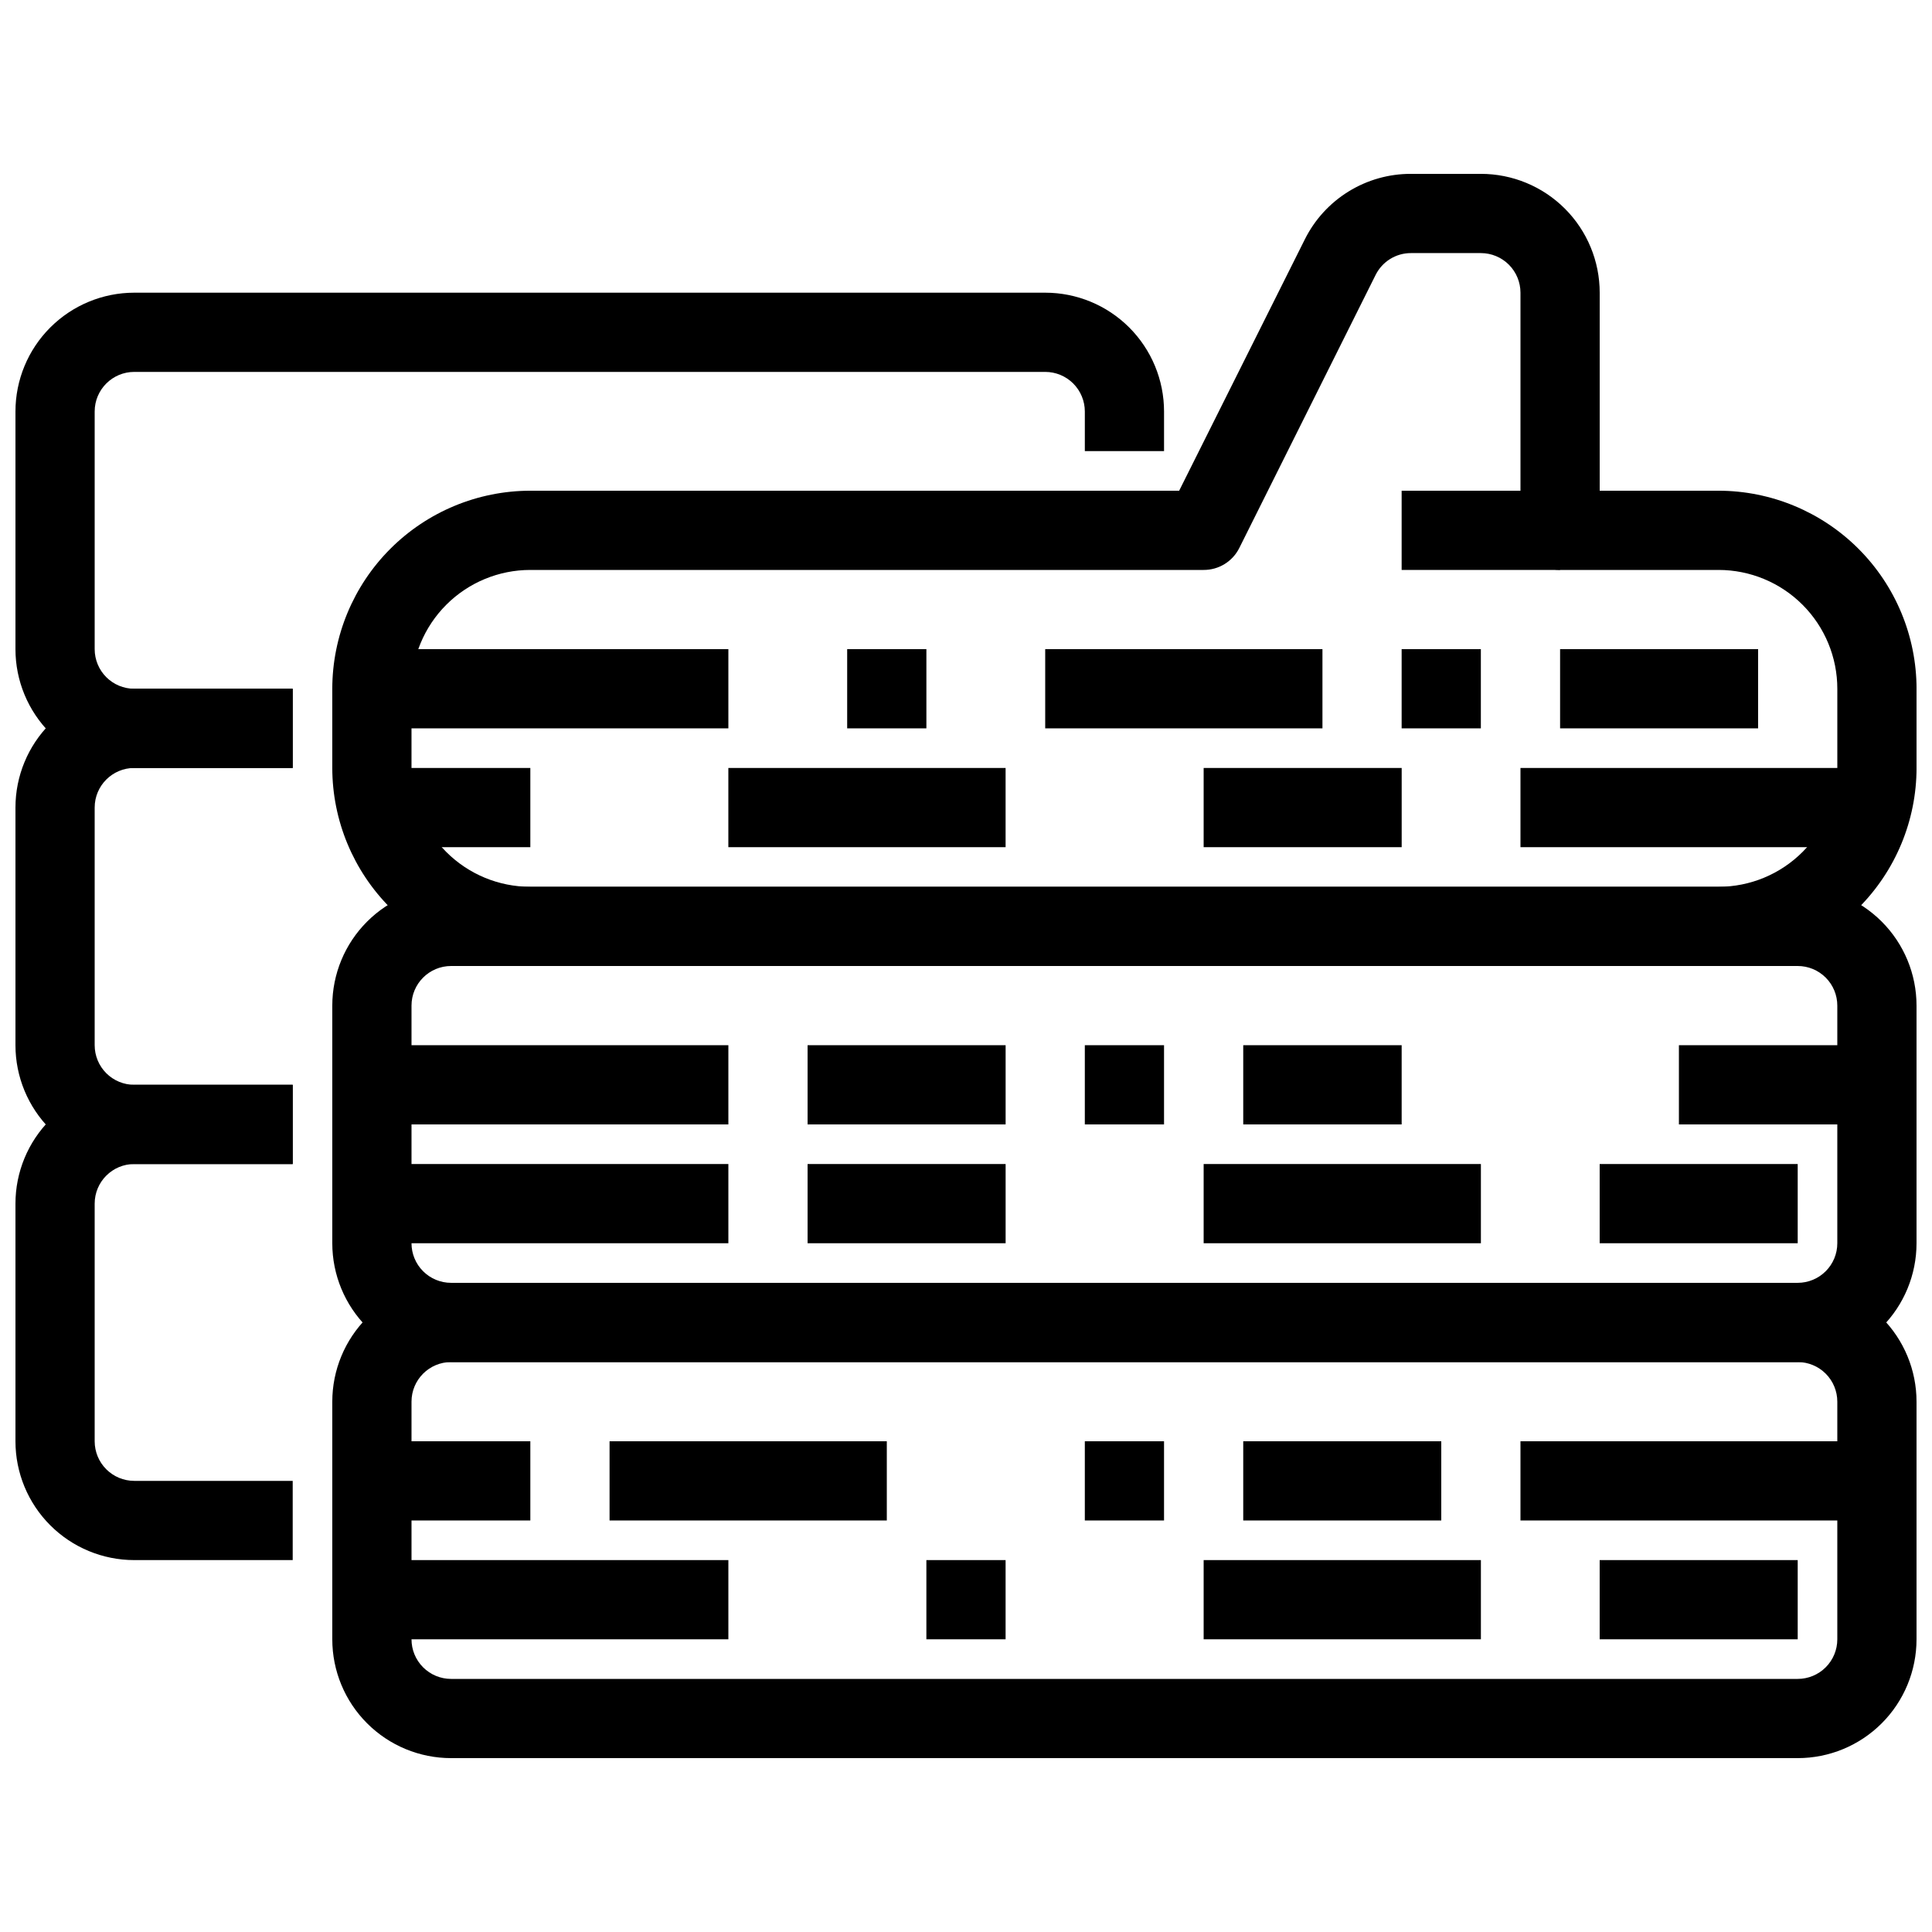
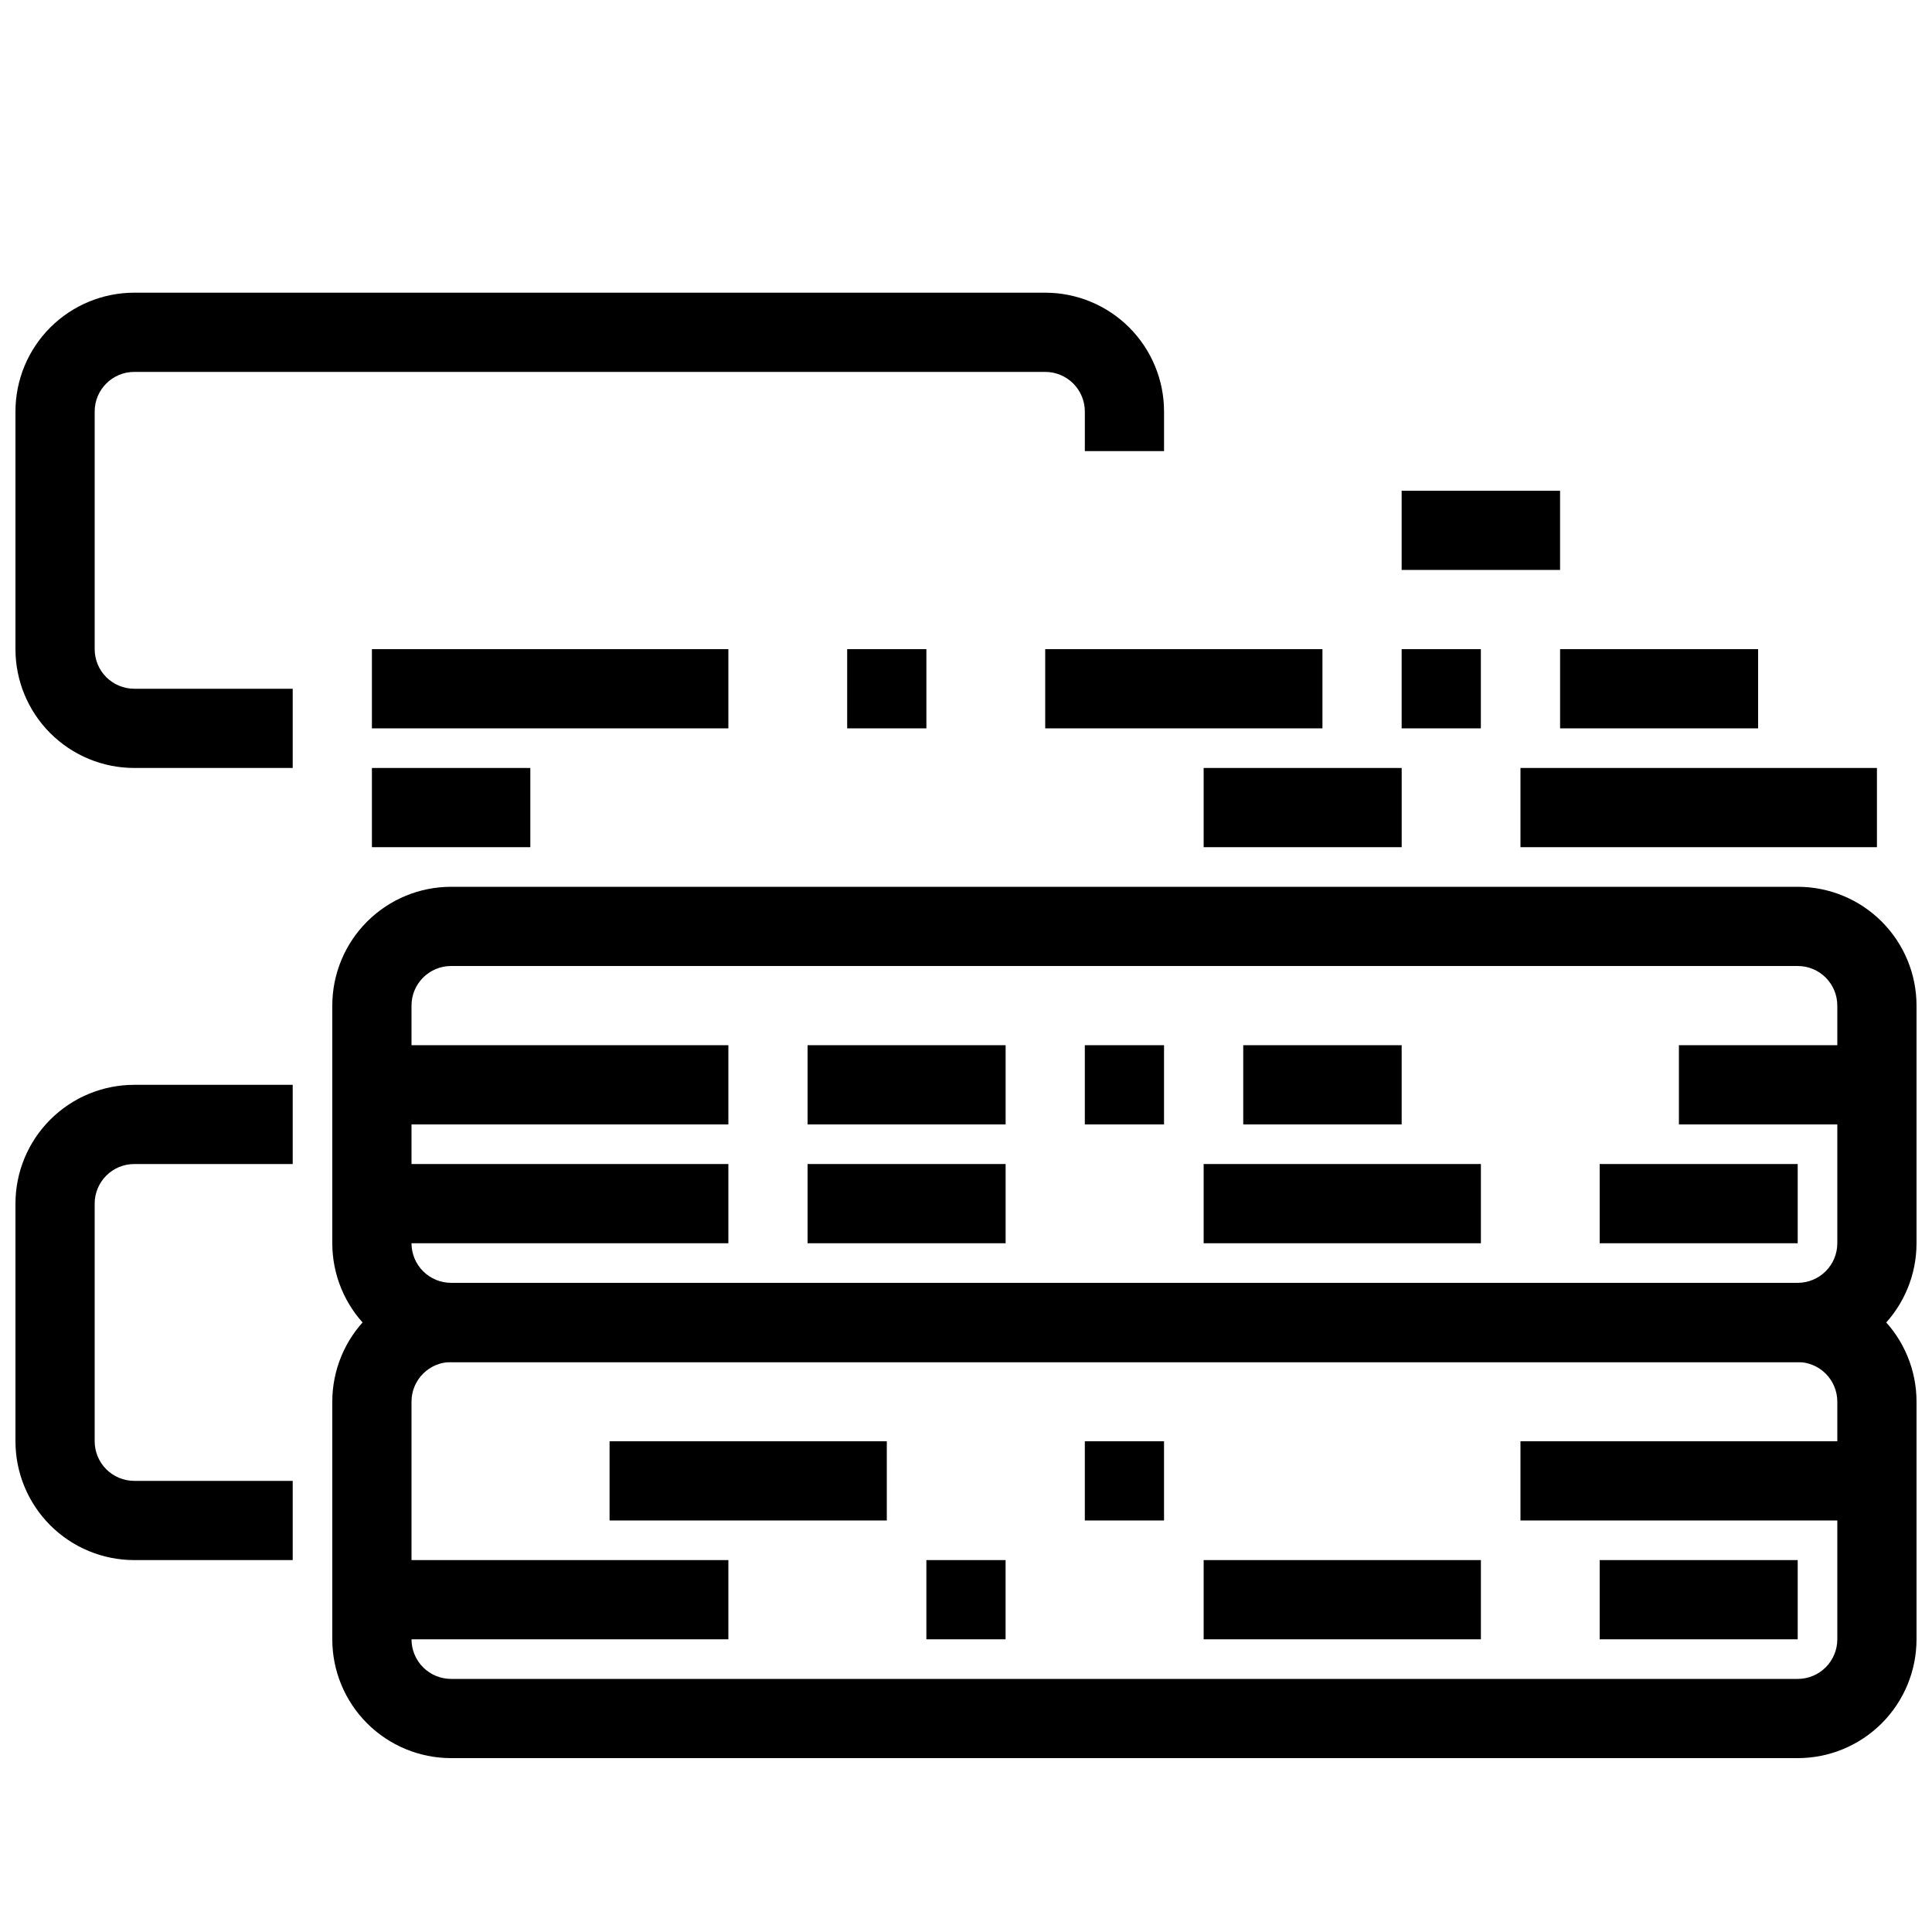
<svg xmlns="http://www.w3.org/2000/svg" width="800px" height="800px" version="1.1" viewBox="144 144 512 512">
  <defs>
    <clipPath id="f">
      <path d="m232 379h419.9v126h-419.9z" />
    </clipPath>
    <clipPath id="e">
      <path d="m232 483h419.9v127h-419.9z" />
    </clipPath>
    <clipPath id="d">
      <path d="m148.09 431h73.906v127h-73.906z" />
    </clipPath>
    <clipPath id="c">
-       <path d="m148.09 326h73.906v127h-73.906z" />
-     </clipPath>
+       </clipPath>
    <clipPath id="b">
      <path d="m148.09 221h304.91v127h-304.91z" />
    </clipPath>
    <clipPath id="a">
      <path d="m232 190h419.9v210h-419.9z" />
    </clipPath>
  </defs>
  <g clip-path="url(#f)">
    <path d="m620.41 504.96h-356.86c-8.352 0-16.359-3.316-22.266-9.223-5.906-5.902-9.223-13.914-9.223-22.262v-62.977c0-8.352 3.316-16.363 9.223-22.266 5.906-5.906 13.914-9.223 22.266-9.223h356.86c8.352 0 16.363 3.316 22.266 9.223 5.906 5.902 9.223 13.914 9.223 22.266v62.977c0 8.348-3.316 16.359-9.223 22.262-5.902 5.906-13.914 9.223-22.266 9.223zm-356.86-104.96c-5.797 0-10.496 4.699-10.496 10.496v62.977c0 2.781 1.105 5.453 3.074 7.418 1.969 1.969 4.637 3.074 7.422 3.074h356.86c2.785 0 5.453-1.105 7.422-3.074 1.969-1.965 3.074-4.637 3.074-7.418v-62.977c0-2.785-1.105-5.453-3.074-7.422s-4.637-3.074-7.422-3.074z" />
  </g>
  <path d="m588.93 420.99h52.48v20.992h-52.48z" />
  <path d="m242.56 452.48h94.465v20.992h-94.465z" />
  <path d="m358.02 420.99h52.48v20.992h-52.48z" />
  <path d="m462.98 452.48h73.473v20.992h-73.473z" />
  <path d="m431.49 420.99h20.992v20.992h-20.992z" />
  <path d="m567.93 452.48h52.48v20.992h-52.48z" />
  <path d="m473.47 420.99h41.984v20.992h-41.984z" />
  <path d="m358.02 452.48h52.48v20.992h-52.48z" />
  <path d="m242.56 420.99h94.465v20.992h-94.465z" />
  <g clip-path="url(#e)">
    <path d="m620.41 609.92h-356.86c-8.352 0-16.359-3.316-22.266-9.223-5.906-5.902-9.223-13.914-9.223-22.266v-62.977c0-8.348 3.316-16.359 9.223-22.266 5.906-5.902 13.914-9.223 22.266-9.223h356.86c8.352 0 16.363 3.32 22.266 9.223 5.906 5.906 9.223 13.918 9.223 22.266v62.977c0 8.352-3.316 16.363-9.223 22.266-5.902 5.906-13.914 9.223-22.266 9.223zm-356.86-104.96c-5.797 0-10.496 4.699-10.496 10.496v62.977c0 2.785 1.105 5.453 3.074 7.422s4.637 3.074 7.422 3.074h356.86c2.785 0 5.453-1.105 7.422-3.074s3.074-4.637 3.074-7.422v-62.977c0-2.781-1.105-5.453-3.074-7.422-1.969-1.965-4.637-3.074-7.422-3.074z" />
  </g>
  <path d="m546.94 525.95h94.465v20.992h-94.465z" />
  <path d="m242.56 557.44h94.465v20.992h-94.465z" />
  <path d="m305.54 525.95h73.473v20.992h-73.473z" />
  <path d="m462.98 557.44h73.473v20.992h-73.473z" />
  <path d="m431.49 525.95h20.992v20.992h-20.992z" />
  <path d="m567.93 557.44h52.48v20.992h-52.48z" />
-   <path d="m473.47 525.95h52.48v20.992h-52.48z" />
  <path d="m389.5 557.44h20.992v20.992h-20.992z" />
-   <path d="m242.56 525.95h41.984v20.992h-41.984z" />
  <g clip-path="url(#d)">
    <path d="m221.57 557.44h-41.984c-8.352 0-16.359-3.316-22.266-9.223-5.906-5.902-9.223-13.914-9.223-22.266v-62.973c0-8.352 3.316-16.363 9.223-22.266 5.906-5.906 13.914-9.223 22.266-9.223h41.984v20.992h-41.984c-5.797 0-10.496 4.699-10.496 10.496v62.977-0.004c0 2.785 1.105 5.457 3.074 7.422 1.969 1.969 4.637 3.074 7.422 3.074h41.984z" />
  </g>
  <g clip-path="url(#c)">
    <path d="m221.57 452.48h-41.984c-8.352 0-16.359-3.32-22.266-9.223-5.906-5.906-9.223-13.918-9.223-22.266v-62.977c0-8.352 3.316-16.363 9.223-22.266 5.906-5.906 13.914-9.223 22.266-9.223h41.984v20.992h-41.984c-5.797 0-10.496 4.699-10.496 10.496v62.977c0 2.781 1.105 5.453 3.074 7.422 1.969 1.965 4.637 3.074 7.422 3.074h41.984z" />
  </g>
  <g clip-path="url(#b)">
    <path d="m221.57 347.52h-41.984c-8.352 0-16.359-3.32-22.266-9.223-5.906-5.906-9.223-13.914-9.223-22.266v-62.977c0-8.352 3.316-16.359 9.223-22.266s13.914-9.223 22.266-9.223h241.41c8.348 0 16.359 3.316 22.266 9.223 5.902 5.906 9.223 13.914 9.223 22.266v10.496h-20.992v-10.496c0-2.785-1.109-5.453-3.074-7.422-1.969-1.969-4.641-3.074-7.422-3.074h-241.41c-5.797 0-10.496 4.699-10.496 10.496v62.977c0 2.781 1.105 5.453 3.074 7.422s4.637 3.074 7.422 3.074h41.984z" />
  </g>
  <path d="m242.56 316.03h94.465v20.992h-94.465z" />
  <path d="m546.94 347.52h94.465v20.992h-94.465z" />
  <path d="m420.99 316.03h73.473v20.992h-73.473z" />
-   <path d="m337.02 347.52h73.473v20.992h-73.473z" />
  <path d="m515.45 316.03h20.992v20.992h-20.992z" />
  <path d="m462.98 347.52h52.48v20.992h-52.48z" />
  <path d="m557.44 316.03h52.48v20.992h-52.48z" />
  <path d="m368.51 316.03h20.992v20.992h-20.992z" />
  <path d="m242.56 347.52h41.984v20.992h-41.984z" />
  <g clip-path="url(#a)">
-     <path d="m599.42 400h-314.88c-13.914-0.02-27.254-5.551-37.09-15.391-9.84-9.84-15.375-23.176-15.391-37.09v-20.992c0.016-13.914 5.551-27.254 15.391-37.09 9.836-9.84 23.176-15.375 37.09-15.391h171.95l33.281-66.566c2.602-5.242 6.617-9.648 11.598-12.723 4.977-3.078 10.715-4.699 16.566-4.68h18.512c8.352 0 16.363 3.316 22.266 9.223 5.906 5.906 9.223 13.914 9.223 22.266v52.48h31.488c13.914 0.016 27.254 5.551 37.094 15.391 9.836 9.836 15.371 23.176 15.387 37.09v20.992c-0.016 13.914-5.551 27.25-15.387 37.09-9.84 9.84-23.18 15.371-37.094 15.391zm-314.88-104.96c-8.352 0-16.359 3.316-22.266 9.223-5.906 5.902-9.223 13.914-9.223 22.266v20.992c0 8.352 3.316 16.359 9.223 22.266 5.906 5.902 13.914 9.223 22.266 9.223h314.88c8.352 0 16.363-3.32 22.266-9.223 5.906-5.906 9.223-13.914 9.223-22.266v-20.992c0-8.352-3.316-16.363-9.223-22.266-5.902-5.906-13.914-9.223-22.266-9.223h-41.984c-5.797 0-10.496-4.699-10.496-10.496v-62.977c0-2.785-1.105-5.453-3.074-7.422s-4.637-3.074-7.422-3.074h-18.512c-3.981-0.016-7.621 2.238-9.387 5.805l-36.125 72.359c-1.789 3.574-5.449 5.824-9.445 5.805z" />
-   </g>
+     </g>
  <path d="m515.45 274.05h41.984v20.992h-41.984z" />
</svg>